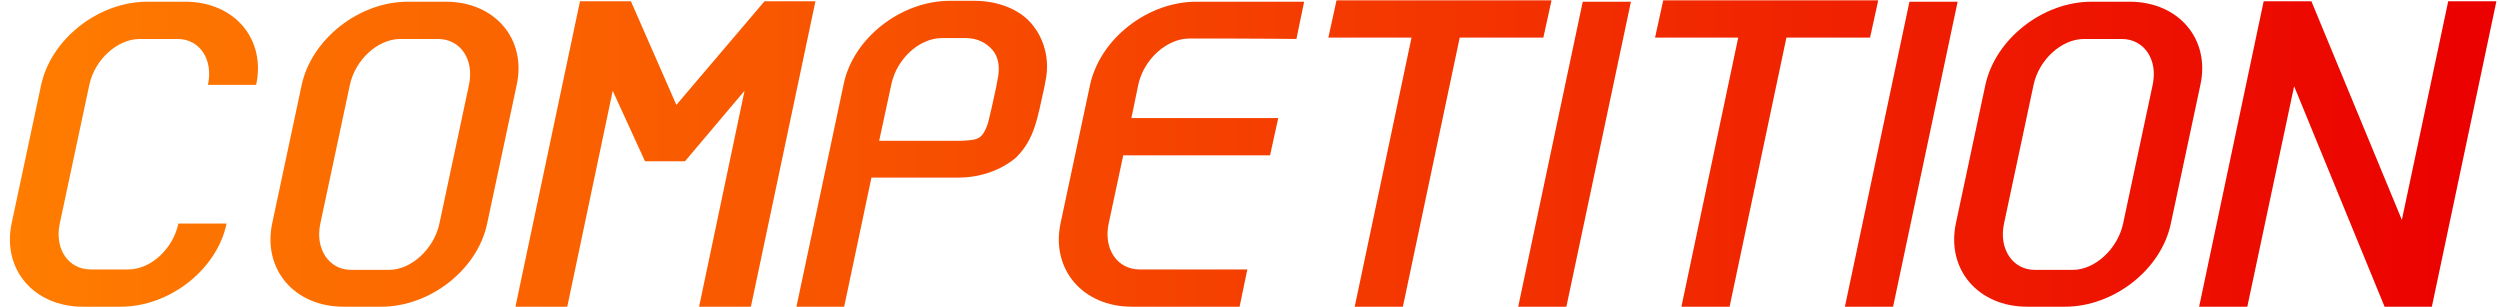
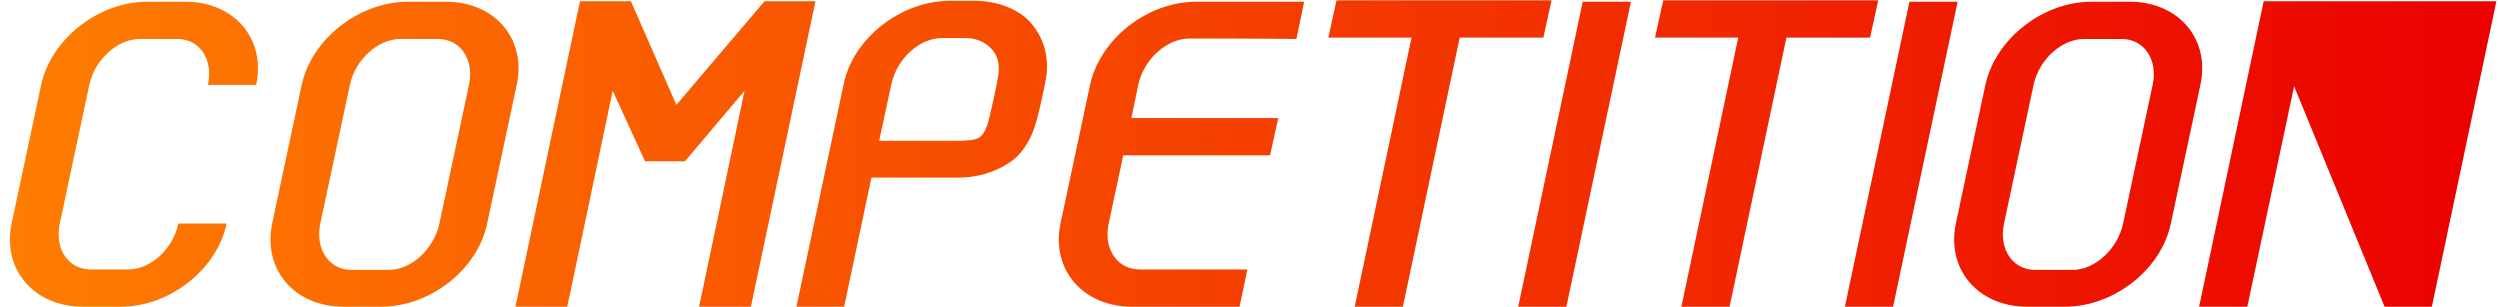
<svg xmlns="http://www.w3.org/2000/svg" width="440" height="54" viewBox="0 0 440 54" fill="none">
-   <path d="M21.24 53.98H14.6C5.96 53.98 0.36 47.42 2.04 39.34L7.24 14.94C9 6.86 17.32 0.3 25.96 0.3H32.6C41.24 0.3 46.84 6.86 45.08 14.94H36.6C37.56 10.46 35.16 6.86 31.24 6.86H24.6C20.68 6.86 16.68 10.46 15.72 14.94L10.52 39.34C9.56 43.82 12.04 47.42 15.96 47.42H22.6C26.52 47.42 30.44 43.82 31.4 39.34H39.88C38.2 47.42 29.88 53.98 21.24 53.98ZM77.339 39.34L82.539 14.94C83.499 10.46 81.019 6.86 77.099 6.86H70.459C66.539 6.86 62.539 10.46 61.579 14.94L56.379 39.34C55.419 43.82 57.899 47.5 61.819 47.5H68.459C72.379 47.5 76.379 43.82 77.339 39.34ZM90.939 14.94L85.739 39.34C84.059 47.42 75.739 53.98 67.099 53.98H60.459C51.819 53.98 46.219 47.42 47.899 39.34L53.099 14.94C54.859 6.86 63.179 0.3 71.819 0.3H78.459C87.099 0.3 92.699 6.86 90.939 14.94ZM134.559 0.22H143.519L132.159 53.98H123.039L131.039 15.98L120.559 28.38H113.519L107.839 15.98L99.839 53.98H90.719L102.079 0.22H111.039L119.039 18.46L134.559 0.22ZM168.652 31.26H153.372L148.572 53.98H140.172L148.492 14.78C150.172 6.7 158.572 0.14 167.212 0.14H171.452C175.692 0.14 179.372 1.66 181.452 4.06C183.772 6.7 184.812 10.46 184.012 14.22L183.772 15.5C182.572 20.86 182.092 24.38 178.972 27.58C178.972 27.58 175.292 31.26 168.652 31.26ZM154.732 24.78H169.212C171.932 24.62 172.732 24.62 173.692 22.22C174.012 21.58 175.052 16.54 175.292 15.5L175.532 14.22C176.092 11.74 175.692 10.06 174.732 8.86C173.612 7.5 171.932 6.7 170.012 6.7H165.772C161.852 6.7 157.852 10.3 156.892 14.78L154.732 24.78ZM219.529 47.42L218.169 53.98H199.209C190.569 53.98 184.969 47.42 186.649 39.34L191.849 14.94C193.609 6.86 201.929 0.3 210.569 0.3H229.529L228.169 6.86C228.169 6.86 222.089 6.78 215.849 6.78H209.209C205.289 6.86 201.289 10.46 200.329 14.94L199.129 20.78H224.969L223.529 27.34H197.689L195.129 39.34C194.169 43.82 196.649 47.42 200.569 47.42H219.529ZM273.068 0.06L271.628 6.62H256.908L246.908 53.98H238.428L248.428 6.62H233.788L235.228 0.06H273.068ZM287.043 0.3L275.683 53.98H267.203L278.563 0.3H287.043ZM330.568 0.06L329.128 6.62H314.408L304.408 53.98H295.928L305.928 6.62H291.288L292.728 0.06H330.568ZM344.543 0.3L333.183 53.98H324.703L336.063 0.3H344.543ZM373.668 39.34L378.868 14.94C379.828 10.46 377.348 6.86 373.428 6.86H366.788C362.868 6.86 358.868 10.46 357.908 14.94L352.708 39.34C351.748 43.82 354.228 47.5 358.148 47.5H364.788C368.708 47.5 372.708 43.82 373.668 39.34ZM387.268 14.94L382.068 39.34C380.388 47.42 372.068 53.98 363.428 53.98H356.788C348.148 53.98 342.548 47.42 344.228 39.34L349.428 14.94C351.188 6.86 359.508 0.3 368.148 0.3H374.788C383.428 0.3 389.028 6.86 387.268 14.94ZM430.887 0.22H439.367L428.007 53.98H419.687L403.767 15.18L395.527 53.98H387.047L398.407 0.22H406.807L422.727 38.7L430.887 0.22Z" fill="url(#paint0_linear_4526_1922)" />
+   <path d="M21.24 53.98H14.6C5.96 53.98 0.36 47.42 2.04 39.34L7.24 14.94C9 6.86 17.32 0.3 25.96 0.3H32.6C41.24 0.3 46.84 6.86 45.08 14.94H36.6C37.56 10.46 35.16 6.86 31.24 6.86H24.6C20.68 6.86 16.68 10.46 15.72 14.94L10.52 39.34C9.56 43.82 12.04 47.42 15.96 47.42H22.6C26.52 47.42 30.44 43.82 31.4 39.34H39.88C38.2 47.42 29.88 53.98 21.24 53.98ZM77.339 39.34L82.539 14.94C83.499 10.46 81.019 6.86 77.099 6.86H70.459C66.539 6.86 62.539 10.46 61.579 14.94L56.379 39.34C55.419 43.82 57.899 47.5 61.819 47.5H68.459C72.379 47.5 76.379 43.82 77.339 39.34ZM90.939 14.94L85.739 39.34C84.059 47.42 75.739 53.98 67.099 53.98H60.459C51.819 53.98 46.219 47.42 47.899 39.34L53.099 14.94C54.859 6.86 63.179 0.3 71.819 0.3H78.459C87.099 0.3 92.699 6.86 90.939 14.94ZM134.559 0.22H143.519L132.159 53.98H123.039L131.039 15.98L120.559 28.38H113.519L107.839 15.98L99.839 53.98H90.719L102.079 0.22H111.039L119.039 18.46L134.559 0.22ZM168.652 31.26H153.372L148.572 53.98H140.172L148.492 14.78C150.172 6.7 158.572 0.14 167.212 0.14H171.452C175.692 0.14 179.372 1.66 181.452 4.06C183.772 6.7 184.812 10.46 184.012 14.22L183.772 15.5C182.572 20.86 182.092 24.38 178.972 27.58C178.972 27.58 175.292 31.26 168.652 31.26ZM154.732 24.78H169.212C171.932 24.62 172.732 24.62 173.692 22.22C174.012 21.58 175.052 16.54 175.292 15.5L175.532 14.22C176.092 11.74 175.692 10.06 174.732 8.86C173.612 7.5 171.932 6.7 170.012 6.7H165.772C161.852 6.7 157.852 10.3 156.892 14.78L154.732 24.78ZM219.529 47.42L218.169 53.98H199.209C190.569 53.98 184.969 47.42 186.649 39.34L191.849 14.94C193.609 6.86 201.929 0.3 210.569 0.3H229.529L228.169 6.86C228.169 6.86 222.089 6.78 215.849 6.78H209.209C205.289 6.86 201.289 10.46 200.329 14.94L199.129 20.78H224.969L223.529 27.34H197.689L195.129 39.34C194.169 43.82 196.649 47.42 200.569 47.42H219.529ZM273.068 0.06L271.628 6.62H256.908L246.908 53.98H238.428L248.428 6.62H233.788L235.228 0.06H273.068ZM287.043 0.3L275.683 53.98H267.203L278.563 0.3H287.043ZM330.568 0.06L329.128 6.62H314.408L304.408 53.98H295.928L305.928 6.62H291.288L292.728 0.06H330.568ZM344.543 0.3L333.183 53.98H324.703L336.063 0.3H344.543ZM373.668 39.34L378.868 14.94C379.828 10.46 377.348 6.86 373.428 6.86H366.788C362.868 6.86 358.868 10.46 357.908 14.94L352.708 39.34C351.748 43.82 354.228 47.5 358.148 47.5H364.788C368.708 47.5 372.708 43.82 373.668 39.34ZM387.268 14.94L382.068 39.34C380.388 47.42 372.068 53.98 363.428 53.98H356.788C348.148 53.98 342.548 47.42 344.228 39.34L349.428 14.94C351.188 6.86 359.508 0.3 368.148 0.3H374.788C383.428 0.3 389.028 6.86 387.268 14.94ZM430.887 0.22H439.367L428.007 53.98H419.687L403.767 15.18L395.527 53.98H387.047L398.407 0.22H406.807L430.887 0.22Z" fill="url(#paint0_linear_4526_1922)" />
  <defs>
    <linearGradient id="paint0_linear_4526_1922" x1="-5" y1="35.98" x2="433" y2="35.98" gradientUnits="userSpaceOnUse">
      <stop stop-color="#FF7F00" />
      <stop offset="1" stop-color="#EB0200" />
    </linearGradient>
  </defs>
</svg>